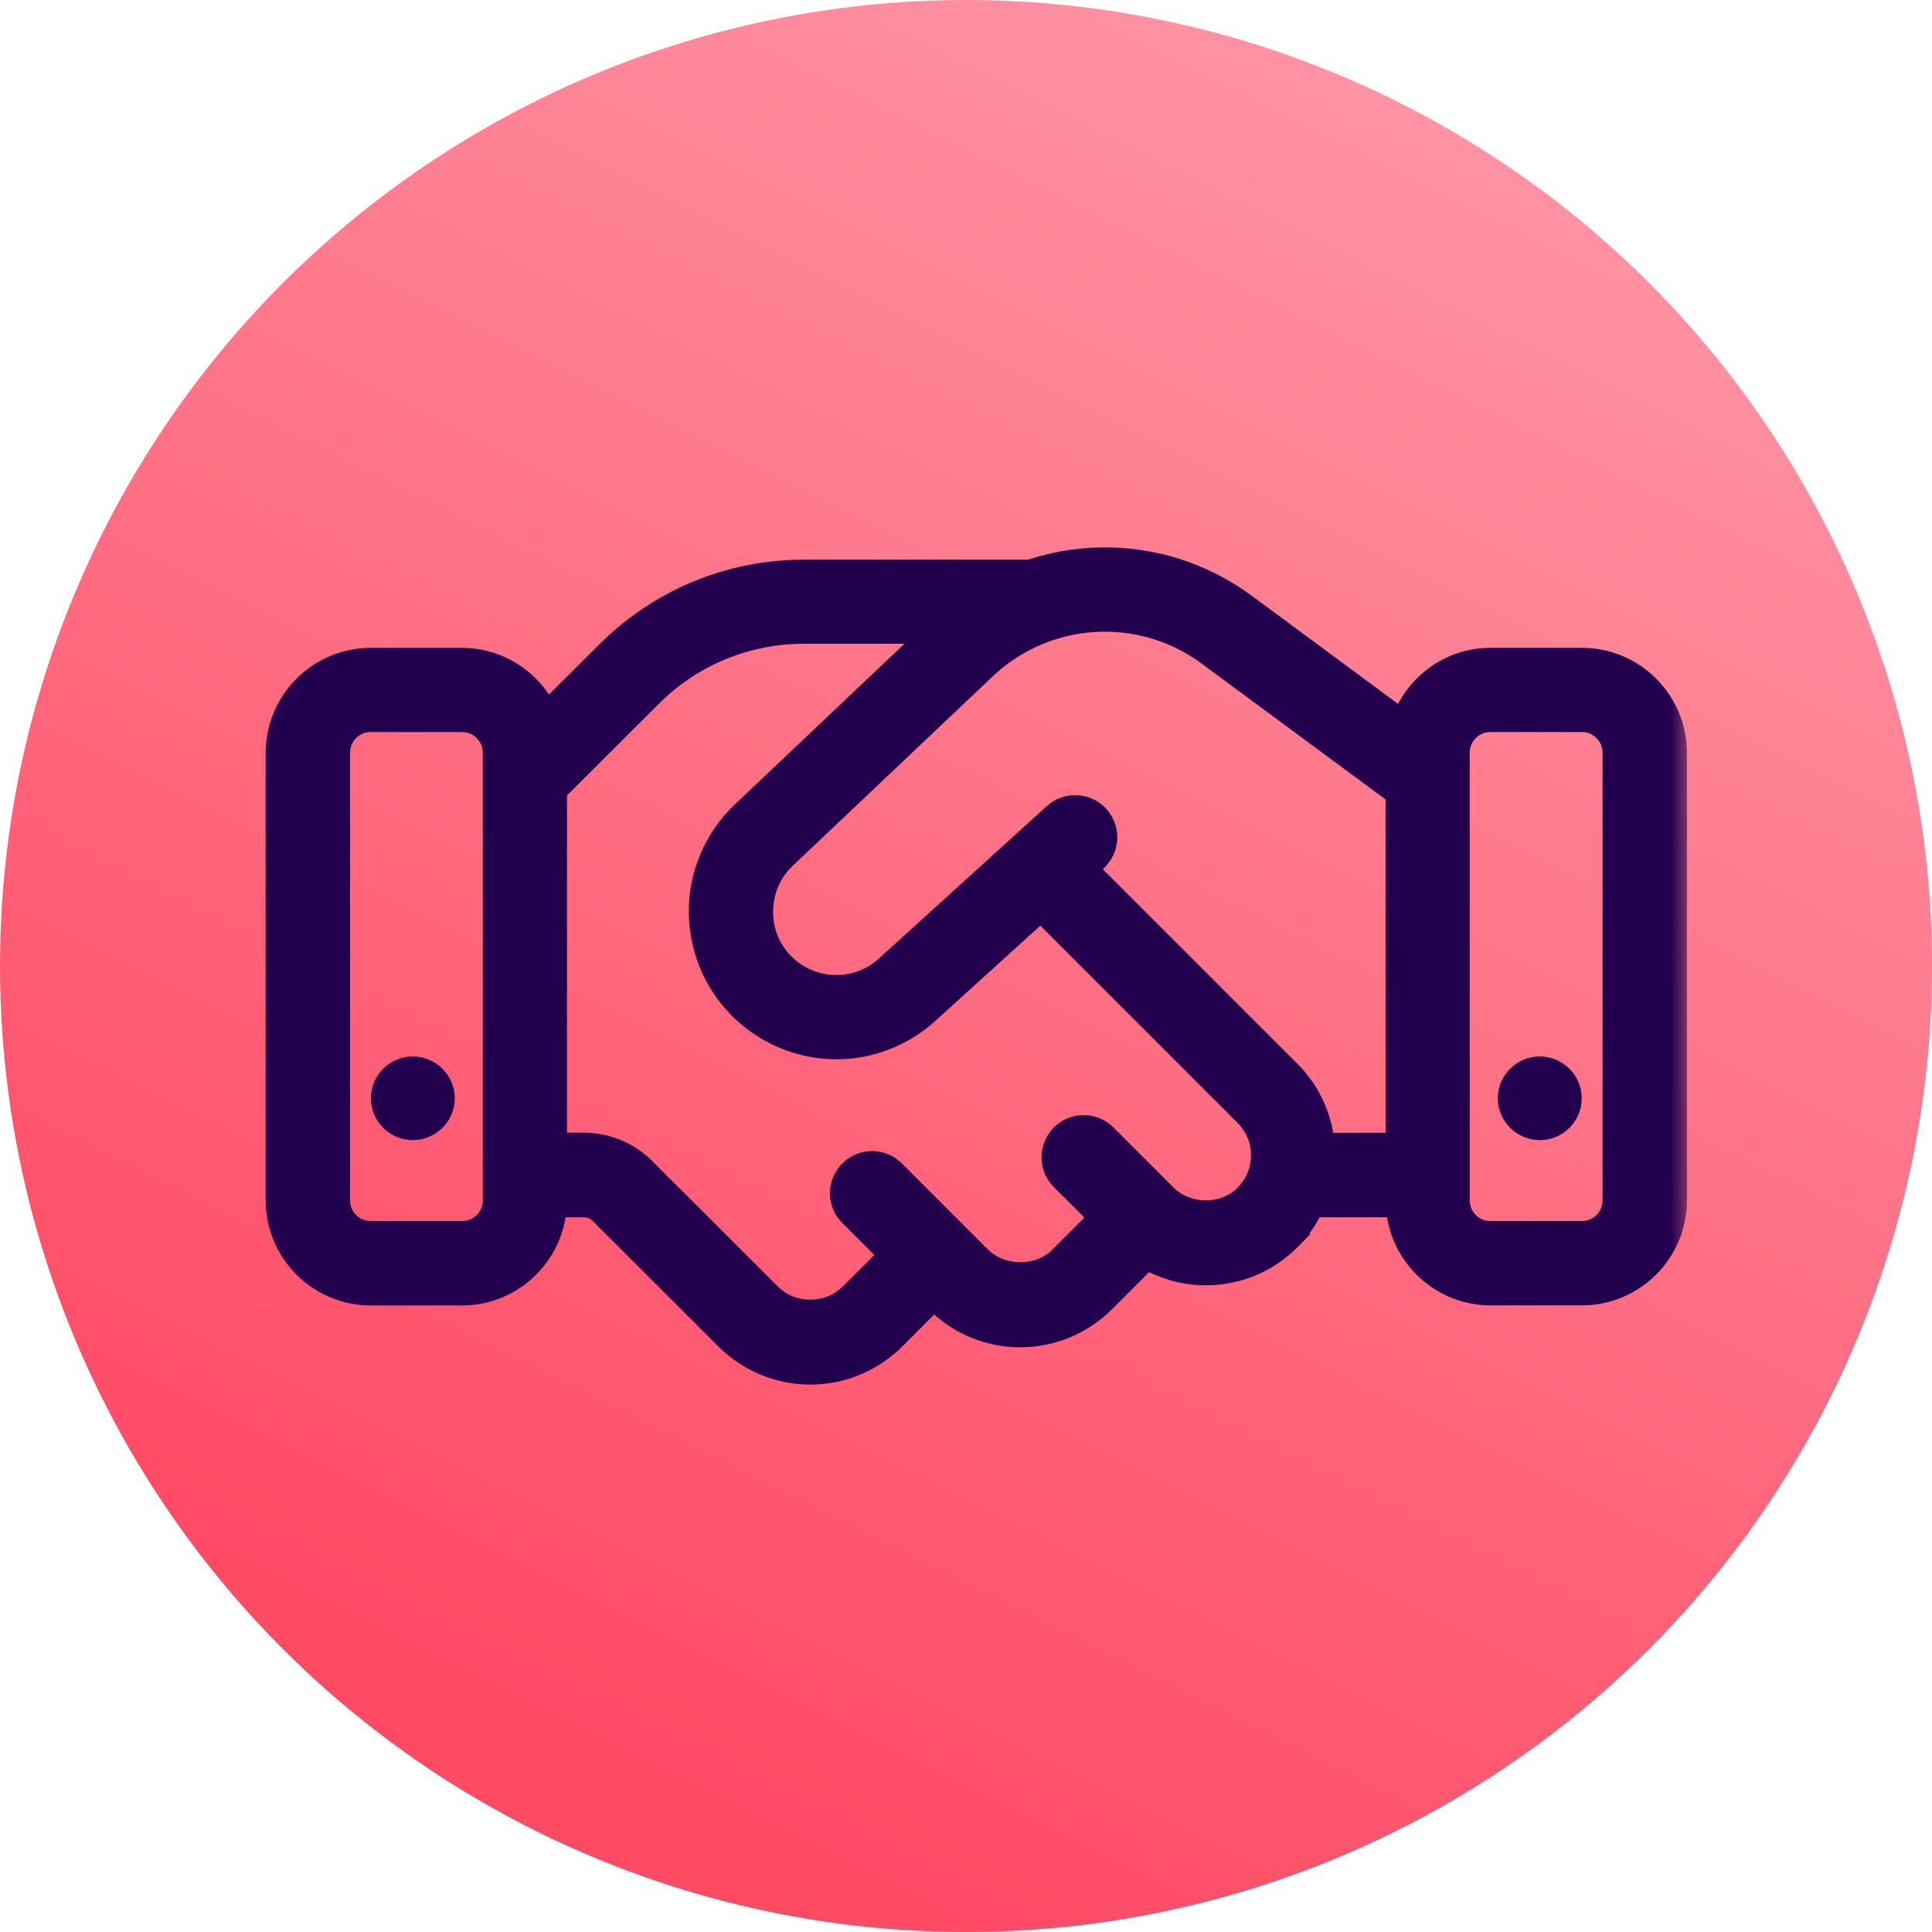
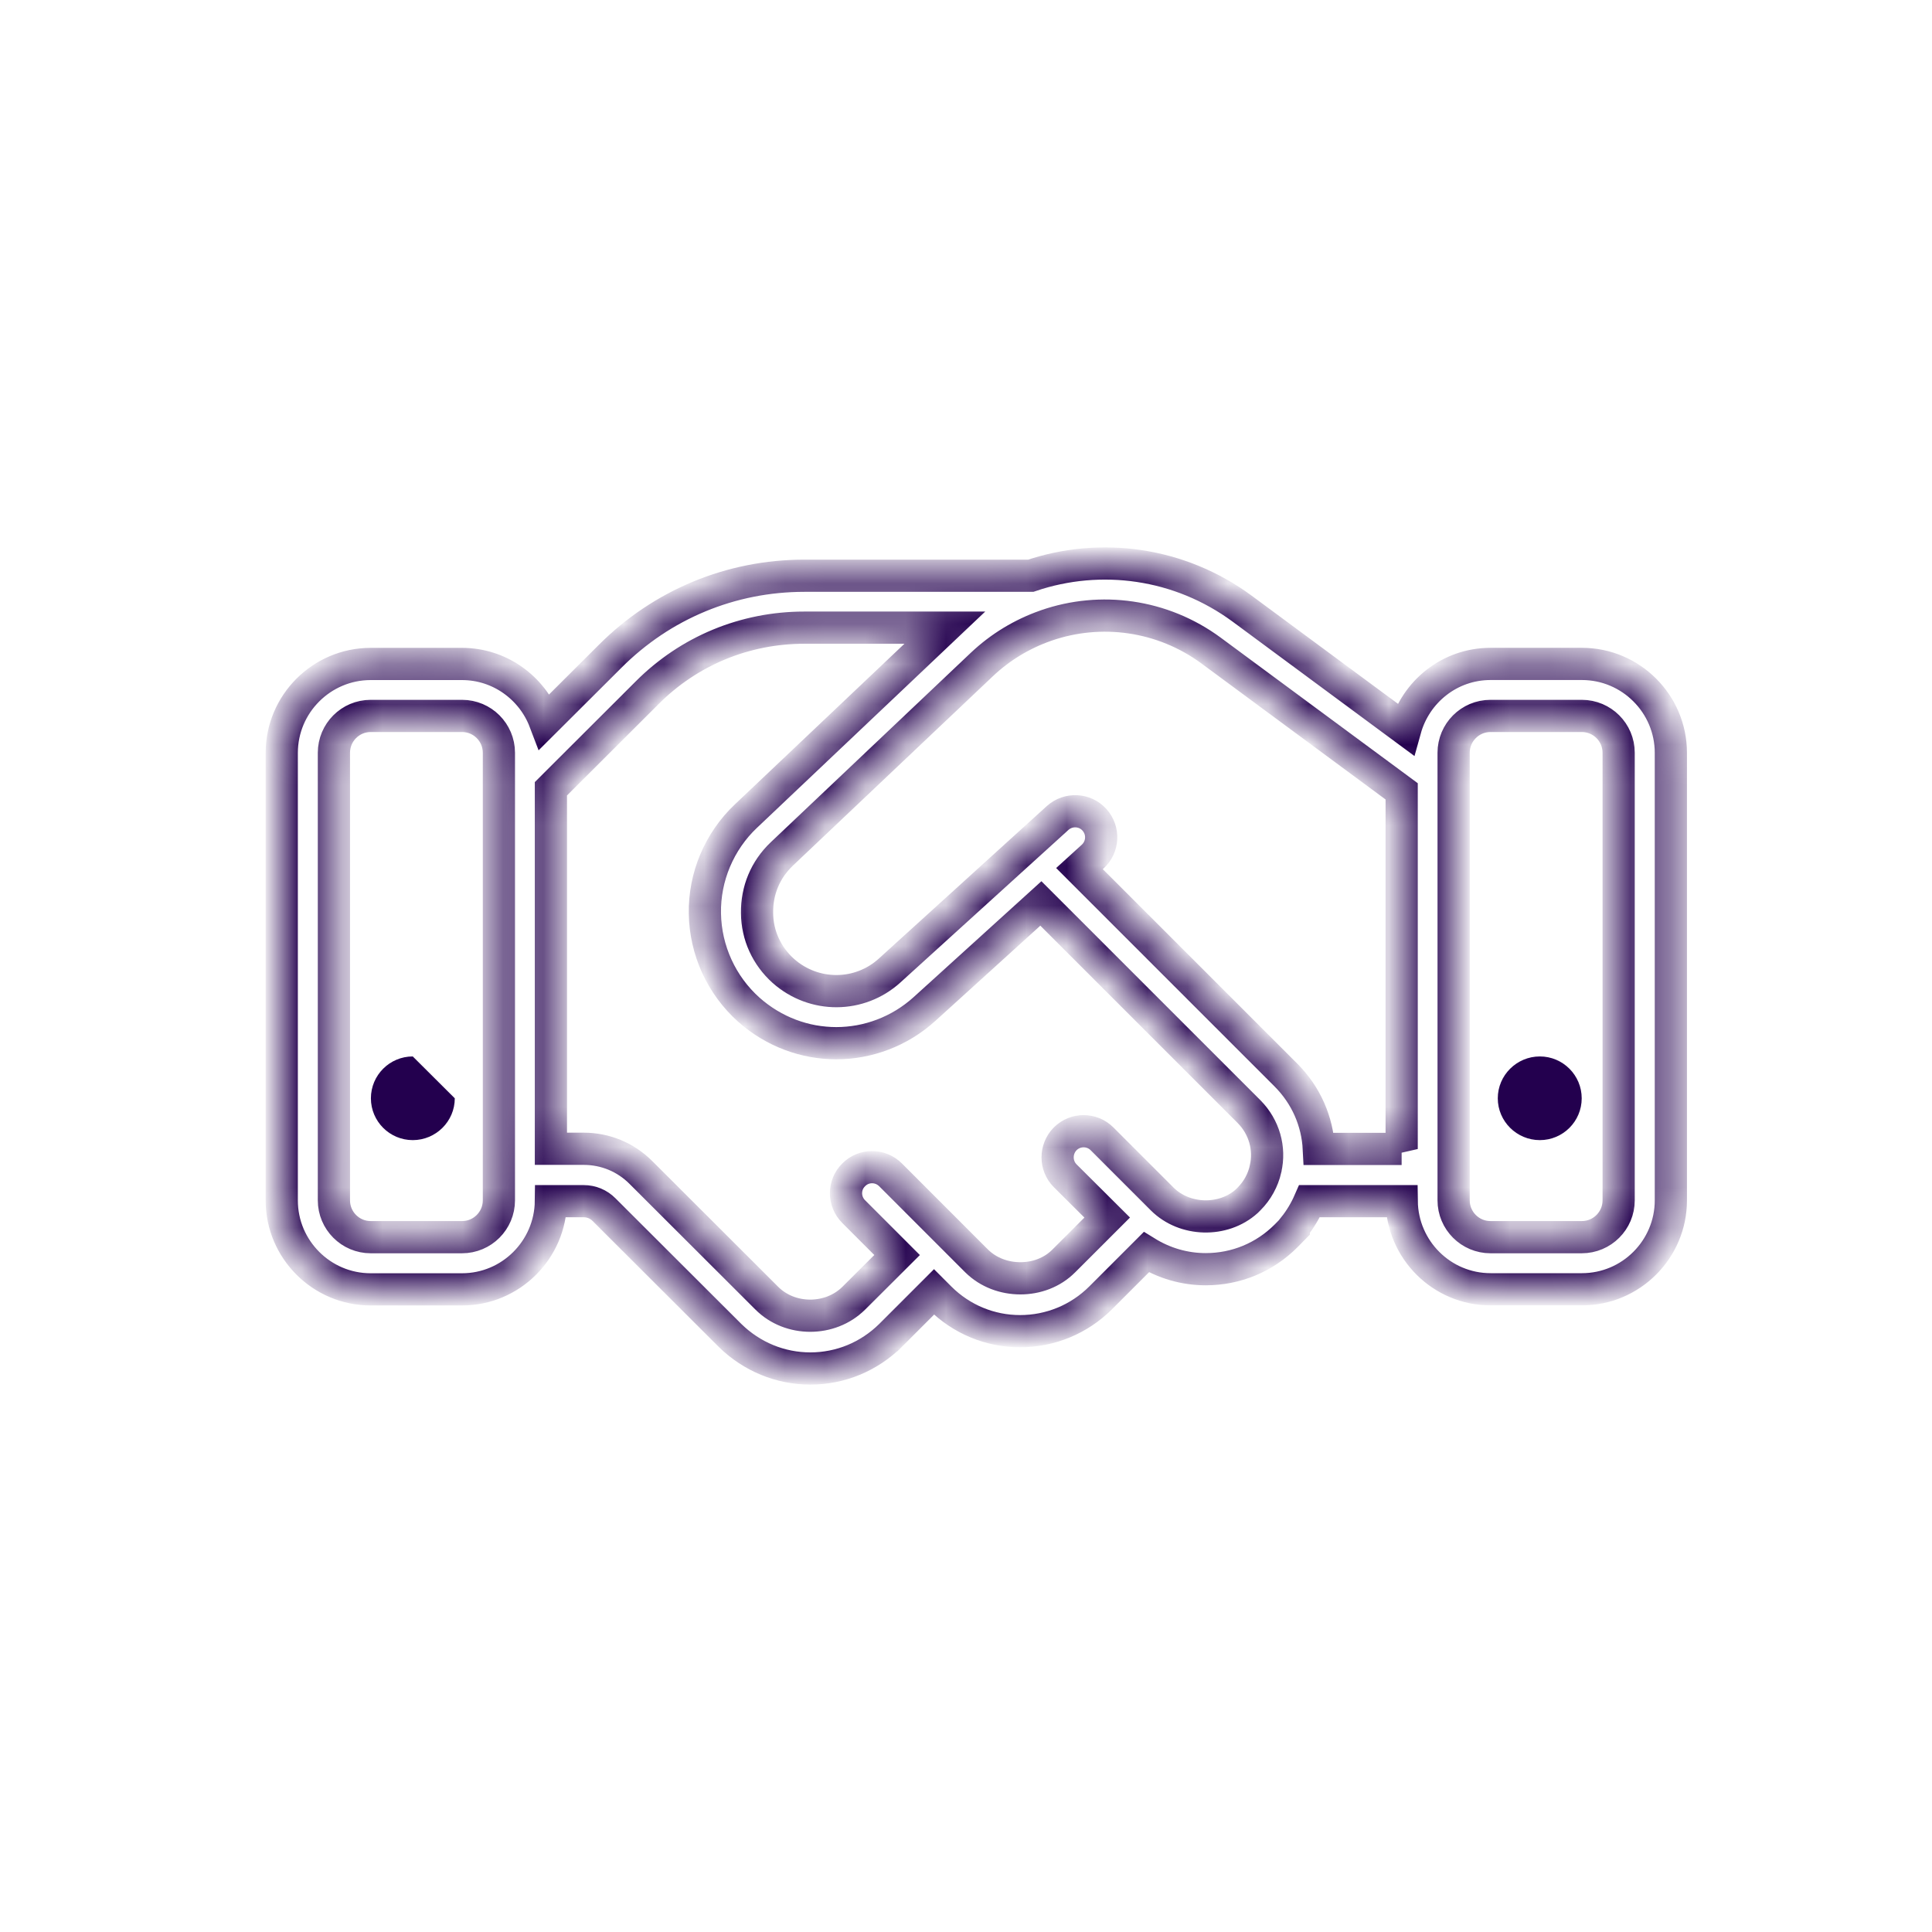
<svg xmlns="http://www.w3.org/2000/svg" width="48" height="48" viewBox="0 0 48 48" fill="none">
-   <circle cx="24" cy="24" r="24" fill="url(#paint0_linear_239_90864)" />
  <mask id="path-2-outside-1_239_90864" maskUnits="userSpaceOnUse" x="6" y="13" width="36" height="22" fill="black">
-     <rect fill="white" x="6" y="13" width="36" height="22" />
    <path d="M39.3 16.495H37.031C36.016 16.495 35.172 17.185 34.913 18.117L30.862 15.123C29.305 13.976 27.343 13.716 25.609 14.304H19.985C18.16 14.304 16.448 15.015 15.158 16.306L13.536 17.923C13.22 17.091 12.418 16.496 11.478 16.496H9.209C7.992 16.496 7 17.489 7 18.705V29.825C7 31.041 7.992 32.034 9.209 32.034H11.478C12.69 32.034 13.674 31.05 13.687 29.843H14.503C14.693 29.843 14.873 29.918 15.008 30.054L18.14 33.181C18.679 33.707 19.387 34 20.133 34C20.88 34 21.587 33.707 22.122 33.181C22.122 33.176 22.127 33.176 22.127 33.176L23.205 32.098L23.356 32.249C23.89 32.78 24.598 33.073 25.345 33.073C26.091 33.073 26.81 32.78 27.346 32.244L28.48 31.11C28.92 31.382 29.425 31.533 29.956 31.533C30.711 31.533 31.418 31.24 31.953 30.704L32.143 30.511V30.494C32.303 30.295 32.433 30.076 32.535 29.842H34.825C34.839 31.05 35.821 32.032 37.034 32.032H39.303C40.52 32.032 41.512 31.04 41.512 29.823V18.703C41.512 17.487 40.52 16.495 39.303 16.495L39.3 16.495ZM12.395 29.188V29.822C12.395 30.327 11.985 30.737 11.48 30.737H9.21C8.705 30.737 8.296 30.327 8.296 29.822V18.702C8.296 18.197 8.705 17.787 9.21 17.787H11.48C11.985 17.787 12.395 18.197 12.395 18.702V29.188ZM31.442 29.045C31.378 29.325 31.235 29.584 31.036 29.783L30.975 29.844C30.392 30.369 29.432 30.344 28.874 29.788L27.381 28.295C27.127 28.041 26.718 28.041 26.463 28.295C26.214 28.55 26.214 28.959 26.463 29.21L27.508 30.25L26.429 31.328C26.14 31.618 25.749 31.759 25.351 31.759C24.953 31.759 24.558 31.618 24.264 31.328L22.125 29.188C21.87 28.934 21.461 28.934 21.21 29.188C20.955 29.438 20.955 29.849 21.21 30.103L22.288 31.181L21.21 32.255C20.627 32.833 19.631 32.833 19.053 32.255L15.921 29.128C15.542 28.749 15.037 28.541 14.502 28.541H13.687V19.597L16.073 17.216C17.117 16.168 18.506 15.594 19.985 15.594H23.474L18.531 20.277C17.87 20.902 17.496 21.787 17.513 22.697C17.527 23.607 17.923 24.477 18.605 25.086C19.227 25.638 20.002 25.918 20.778 25.918C21.555 25.918 22.349 25.633 22.974 25.064L25.86 22.446L31.036 27.622C31.406 27.997 31.561 28.528 31.442 29.04L31.442 29.045ZM34.823 28.545H32.766C32.732 27.864 32.451 27.212 31.951 26.712L26.819 21.58L27.147 21.282C27.41 21.041 27.432 20.635 27.191 20.367C26.954 20.104 26.544 20.082 26.276 20.323L22.105 24.11C21.358 24.791 20.224 24.796 19.464 24.124C19.05 23.753 18.812 23.239 18.809 22.683C18.801 22.122 19.016 21.605 19.422 21.218L24.391 16.512C24.856 16.072 25.395 15.752 25.965 15.55C25.973 15.55 25.982 15.545 25.99 15.541C27.34 15.071 28.88 15.27 30.093 16.166L34.824 19.661V28.547L34.823 28.545ZM40.215 29.822C40.215 30.327 39.805 30.737 39.3 30.737H37.03C36.525 30.737 36.115 30.327 36.115 29.822V18.702C36.115 18.197 36.525 17.787 37.03 17.787H39.3C39.805 17.787 40.215 18.197 40.215 18.702V29.822Z" />
  </mask>
-   <path d="M39.3 16.495H37.031C36.016 16.495 35.172 17.185 34.913 18.117L30.862 15.123C29.305 13.976 27.343 13.716 25.609 14.304H19.985C18.16 14.304 16.448 15.015 15.158 16.306L13.536 17.923C13.22 17.091 12.418 16.496 11.478 16.496H9.209C7.992 16.496 7 17.489 7 18.705V29.825C7 31.041 7.992 32.034 9.209 32.034H11.478C12.69 32.034 13.674 31.05 13.687 29.843H14.503C14.693 29.843 14.873 29.918 15.008 30.054L18.14 33.181C18.679 33.707 19.387 34 20.133 34C20.88 34 21.587 33.707 22.122 33.181C22.122 33.176 22.127 33.176 22.127 33.176L23.205 32.098L23.356 32.249C23.89 32.78 24.598 33.073 25.345 33.073C26.091 33.073 26.81 32.78 27.346 32.244L28.48 31.11C28.92 31.382 29.425 31.533 29.956 31.533C30.711 31.533 31.418 31.24 31.953 30.704L32.143 30.511V30.494C32.303 30.295 32.433 30.076 32.535 29.842H34.825C34.839 31.05 35.821 32.032 37.034 32.032H39.303C40.52 32.032 41.512 31.04 41.512 29.823V18.703C41.512 17.487 40.52 16.495 39.303 16.495L39.3 16.495ZM12.395 29.188V29.822C12.395 30.327 11.985 30.737 11.48 30.737H9.21C8.705 30.737 8.296 30.327 8.296 29.822V18.702C8.296 18.197 8.705 17.787 9.21 17.787H11.48C11.985 17.787 12.395 18.197 12.395 18.702V29.188ZM31.442 29.045C31.378 29.325 31.235 29.584 31.036 29.783L30.975 29.844C30.392 30.369 29.432 30.344 28.874 29.788L27.381 28.295C27.127 28.041 26.718 28.041 26.463 28.295C26.214 28.55 26.214 28.959 26.463 29.21L27.508 30.25L26.429 31.328C26.14 31.618 25.749 31.759 25.351 31.759C24.953 31.759 24.558 31.618 24.264 31.328L22.125 29.188C21.87 28.934 21.461 28.934 21.21 29.188C20.955 29.438 20.955 29.849 21.21 30.103L22.288 31.181L21.21 32.255C20.627 32.833 19.631 32.833 19.053 32.255L15.921 29.128C15.542 28.749 15.037 28.541 14.502 28.541H13.687V19.597L16.073 17.216C17.117 16.168 18.506 15.594 19.985 15.594H23.474L18.531 20.277C17.87 20.902 17.496 21.787 17.513 22.697C17.527 23.607 17.923 24.477 18.605 25.086C19.227 25.638 20.002 25.918 20.778 25.918C21.555 25.918 22.349 25.633 22.974 25.064L25.86 22.446L31.036 27.622C31.406 27.997 31.561 28.528 31.442 29.04L31.442 29.045ZM34.823 28.545H32.766C32.732 27.864 32.451 27.212 31.951 26.712L26.819 21.58L27.147 21.282C27.41 21.041 27.432 20.635 27.191 20.367C26.954 20.104 26.544 20.082 26.276 20.323L22.105 24.11C21.358 24.791 20.224 24.796 19.464 24.124C19.05 23.753 18.812 23.239 18.809 22.683C18.801 22.122 19.016 21.605 19.422 21.218L24.391 16.512C24.856 16.072 25.395 15.752 25.965 15.55C25.973 15.55 25.982 15.545 25.99 15.541C27.34 15.071 28.88 15.27 30.093 16.166L34.824 19.661V28.547L34.823 28.545ZM40.215 29.822C40.215 30.327 39.805 30.737 39.3 30.737H37.03C36.525 30.737 36.115 30.327 36.115 29.822V18.702C36.115 18.197 36.525 17.787 37.03 17.787H39.3C39.805 17.787 40.215 18.197 40.215 18.702V29.822Z" fill="#23004E" />
  <path d="M39.3 16.495H37.031C36.016 16.495 35.172 17.185 34.913 18.117L30.862 15.123C29.305 13.976 27.343 13.716 25.609 14.304H19.985C18.16 14.304 16.448 15.015 15.158 16.306L13.536 17.923C13.22 17.091 12.418 16.496 11.478 16.496H9.209C7.992 16.496 7 17.489 7 18.705V29.825C7 31.041 7.992 32.034 9.209 32.034H11.478C12.69 32.034 13.674 31.05 13.687 29.843H14.503C14.693 29.843 14.873 29.918 15.008 30.054L18.14 33.181C18.679 33.707 19.387 34 20.133 34C20.88 34 21.587 33.707 22.122 33.181C22.122 33.176 22.127 33.176 22.127 33.176L23.205 32.098L23.356 32.249C23.89 32.78 24.598 33.073 25.345 33.073C26.091 33.073 26.81 32.78 27.346 32.244L28.48 31.11C28.92 31.382 29.425 31.533 29.956 31.533C30.711 31.533 31.418 31.24 31.953 30.704L32.143 30.511V30.494C32.303 30.295 32.433 30.076 32.535 29.842H34.825C34.839 31.05 35.821 32.032 37.034 32.032H39.303C40.52 32.032 41.512 31.04 41.512 29.823V18.703C41.512 17.487 40.52 16.495 39.303 16.495L39.3 16.495ZM12.395 29.188V29.822C12.395 30.327 11.985 30.737 11.48 30.737H9.21C8.705 30.737 8.296 30.327 8.296 29.822V18.702C8.296 18.197 8.705 17.787 9.21 17.787H11.48C11.985 17.787 12.395 18.197 12.395 18.702V29.188ZM31.442 29.045C31.378 29.325 31.235 29.584 31.036 29.783L30.975 29.844C30.392 30.369 29.432 30.344 28.874 29.788L27.381 28.295C27.127 28.041 26.718 28.041 26.463 28.295C26.214 28.55 26.214 28.959 26.463 29.21L27.508 30.25L26.429 31.328C26.14 31.618 25.749 31.759 25.351 31.759C24.953 31.759 24.558 31.618 24.264 31.328L22.125 29.188C21.87 28.934 21.461 28.934 21.21 29.188C20.955 29.438 20.955 29.849 21.21 30.103L22.288 31.181L21.21 32.255C20.627 32.833 19.631 32.833 19.053 32.255L15.921 29.128C15.542 28.749 15.037 28.541 14.502 28.541H13.687V19.597L16.073 17.216C17.117 16.168 18.506 15.594 19.985 15.594H23.474L18.531 20.277C17.87 20.902 17.496 21.787 17.513 22.697C17.527 23.607 17.923 24.477 18.605 25.086C19.227 25.638 20.002 25.918 20.778 25.918C21.555 25.918 22.349 25.633 22.974 25.064L25.86 22.446L31.036 27.622C31.406 27.997 31.561 28.528 31.442 29.04L31.442 29.045ZM34.823 28.545H32.766C32.732 27.864 32.451 27.212 31.951 26.712L26.819 21.58L27.147 21.282C27.41 21.041 27.432 20.635 27.191 20.367C26.954 20.104 26.544 20.082 26.276 20.323L22.105 24.11C21.358 24.791 20.224 24.796 19.464 24.124C19.05 23.753 18.812 23.239 18.809 22.683C18.801 22.122 19.016 21.605 19.422 21.218L24.391 16.512C24.856 16.072 25.395 15.752 25.965 15.55C25.973 15.55 25.982 15.545 25.99 15.541C27.34 15.071 28.88 15.27 30.093 16.166L34.824 19.661V28.547L34.823 28.545ZM40.215 29.822C40.215 30.327 39.805 30.737 39.3 30.737H37.03C36.525 30.737 36.115 30.327 36.115 29.822V18.702C36.115 18.197 36.525 17.787 37.03 17.787H39.3C39.805 17.787 40.215 18.197 40.215 18.702V29.822Z" stroke="#23004E" stroke-width="0.8" mask="url(#path-2-outside-1_239_90864)" />
-   <path d="M10.255 26.247C9.682 26.247 9.215 26.712 9.215 27.287C9.215 27.859 9.68 28.326 10.255 28.326C10.828 28.326 11.299 27.861 11.299 27.287C11.299 26.714 10.829 26.247 10.255 26.247Z" fill="#23004E" />
+   <path d="M10.255 26.247C9.682 26.247 9.215 26.712 9.215 27.287C9.215 27.859 9.68 28.326 10.255 28.326C10.828 28.326 11.299 27.861 11.299 27.287Z" fill="#23004E" />
  <path d="M38.257 26.247C37.684 26.247 37.212 26.712 37.212 27.287C37.212 27.859 37.682 28.326 38.257 28.326C38.83 28.326 39.297 27.861 39.297 27.287C39.297 26.714 38.831 26.247 38.257 26.247Z" fill="#23004E" />
  <defs>
    <linearGradient id="paint0_linear_239_90864" x1="48" y1="1.43051e-06" x2="24" y2="48" gradientUnits="userSpaceOnUse">
      <stop stop-color="#FFA0AE" />
      <stop offset="1" stop-color="#FF4A64" />
    </linearGradient>
  </defs>
</svg>